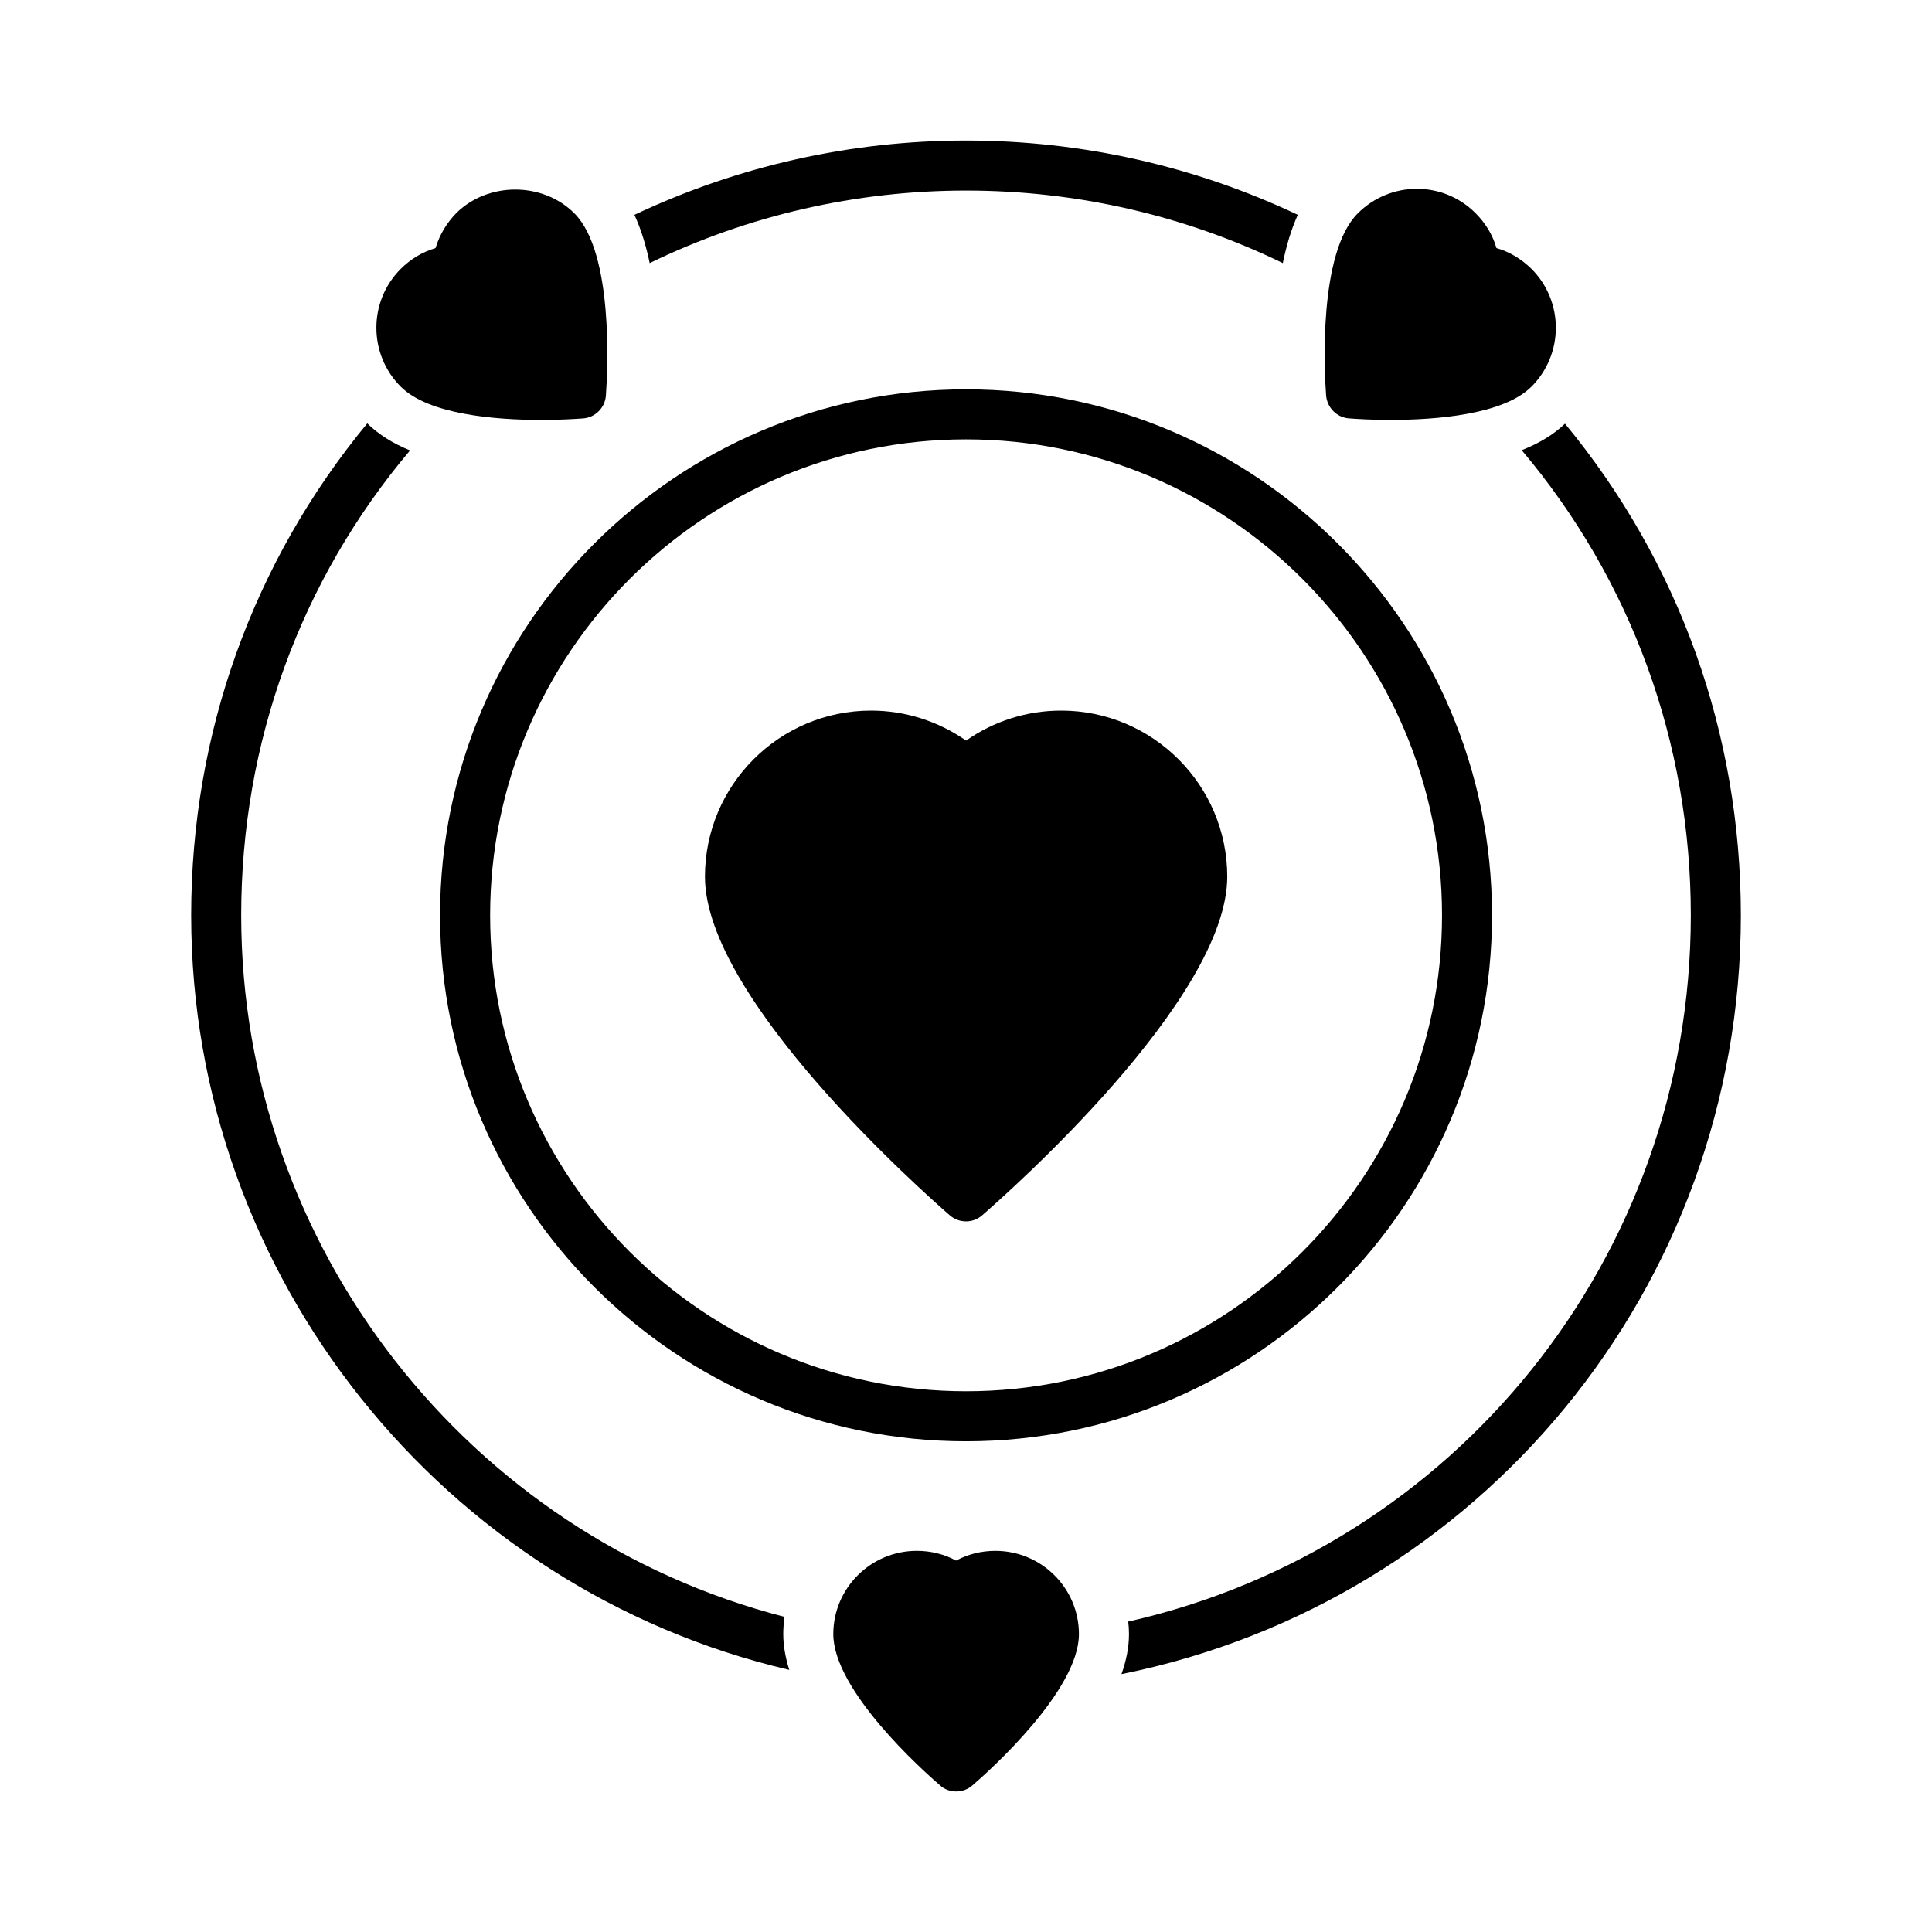
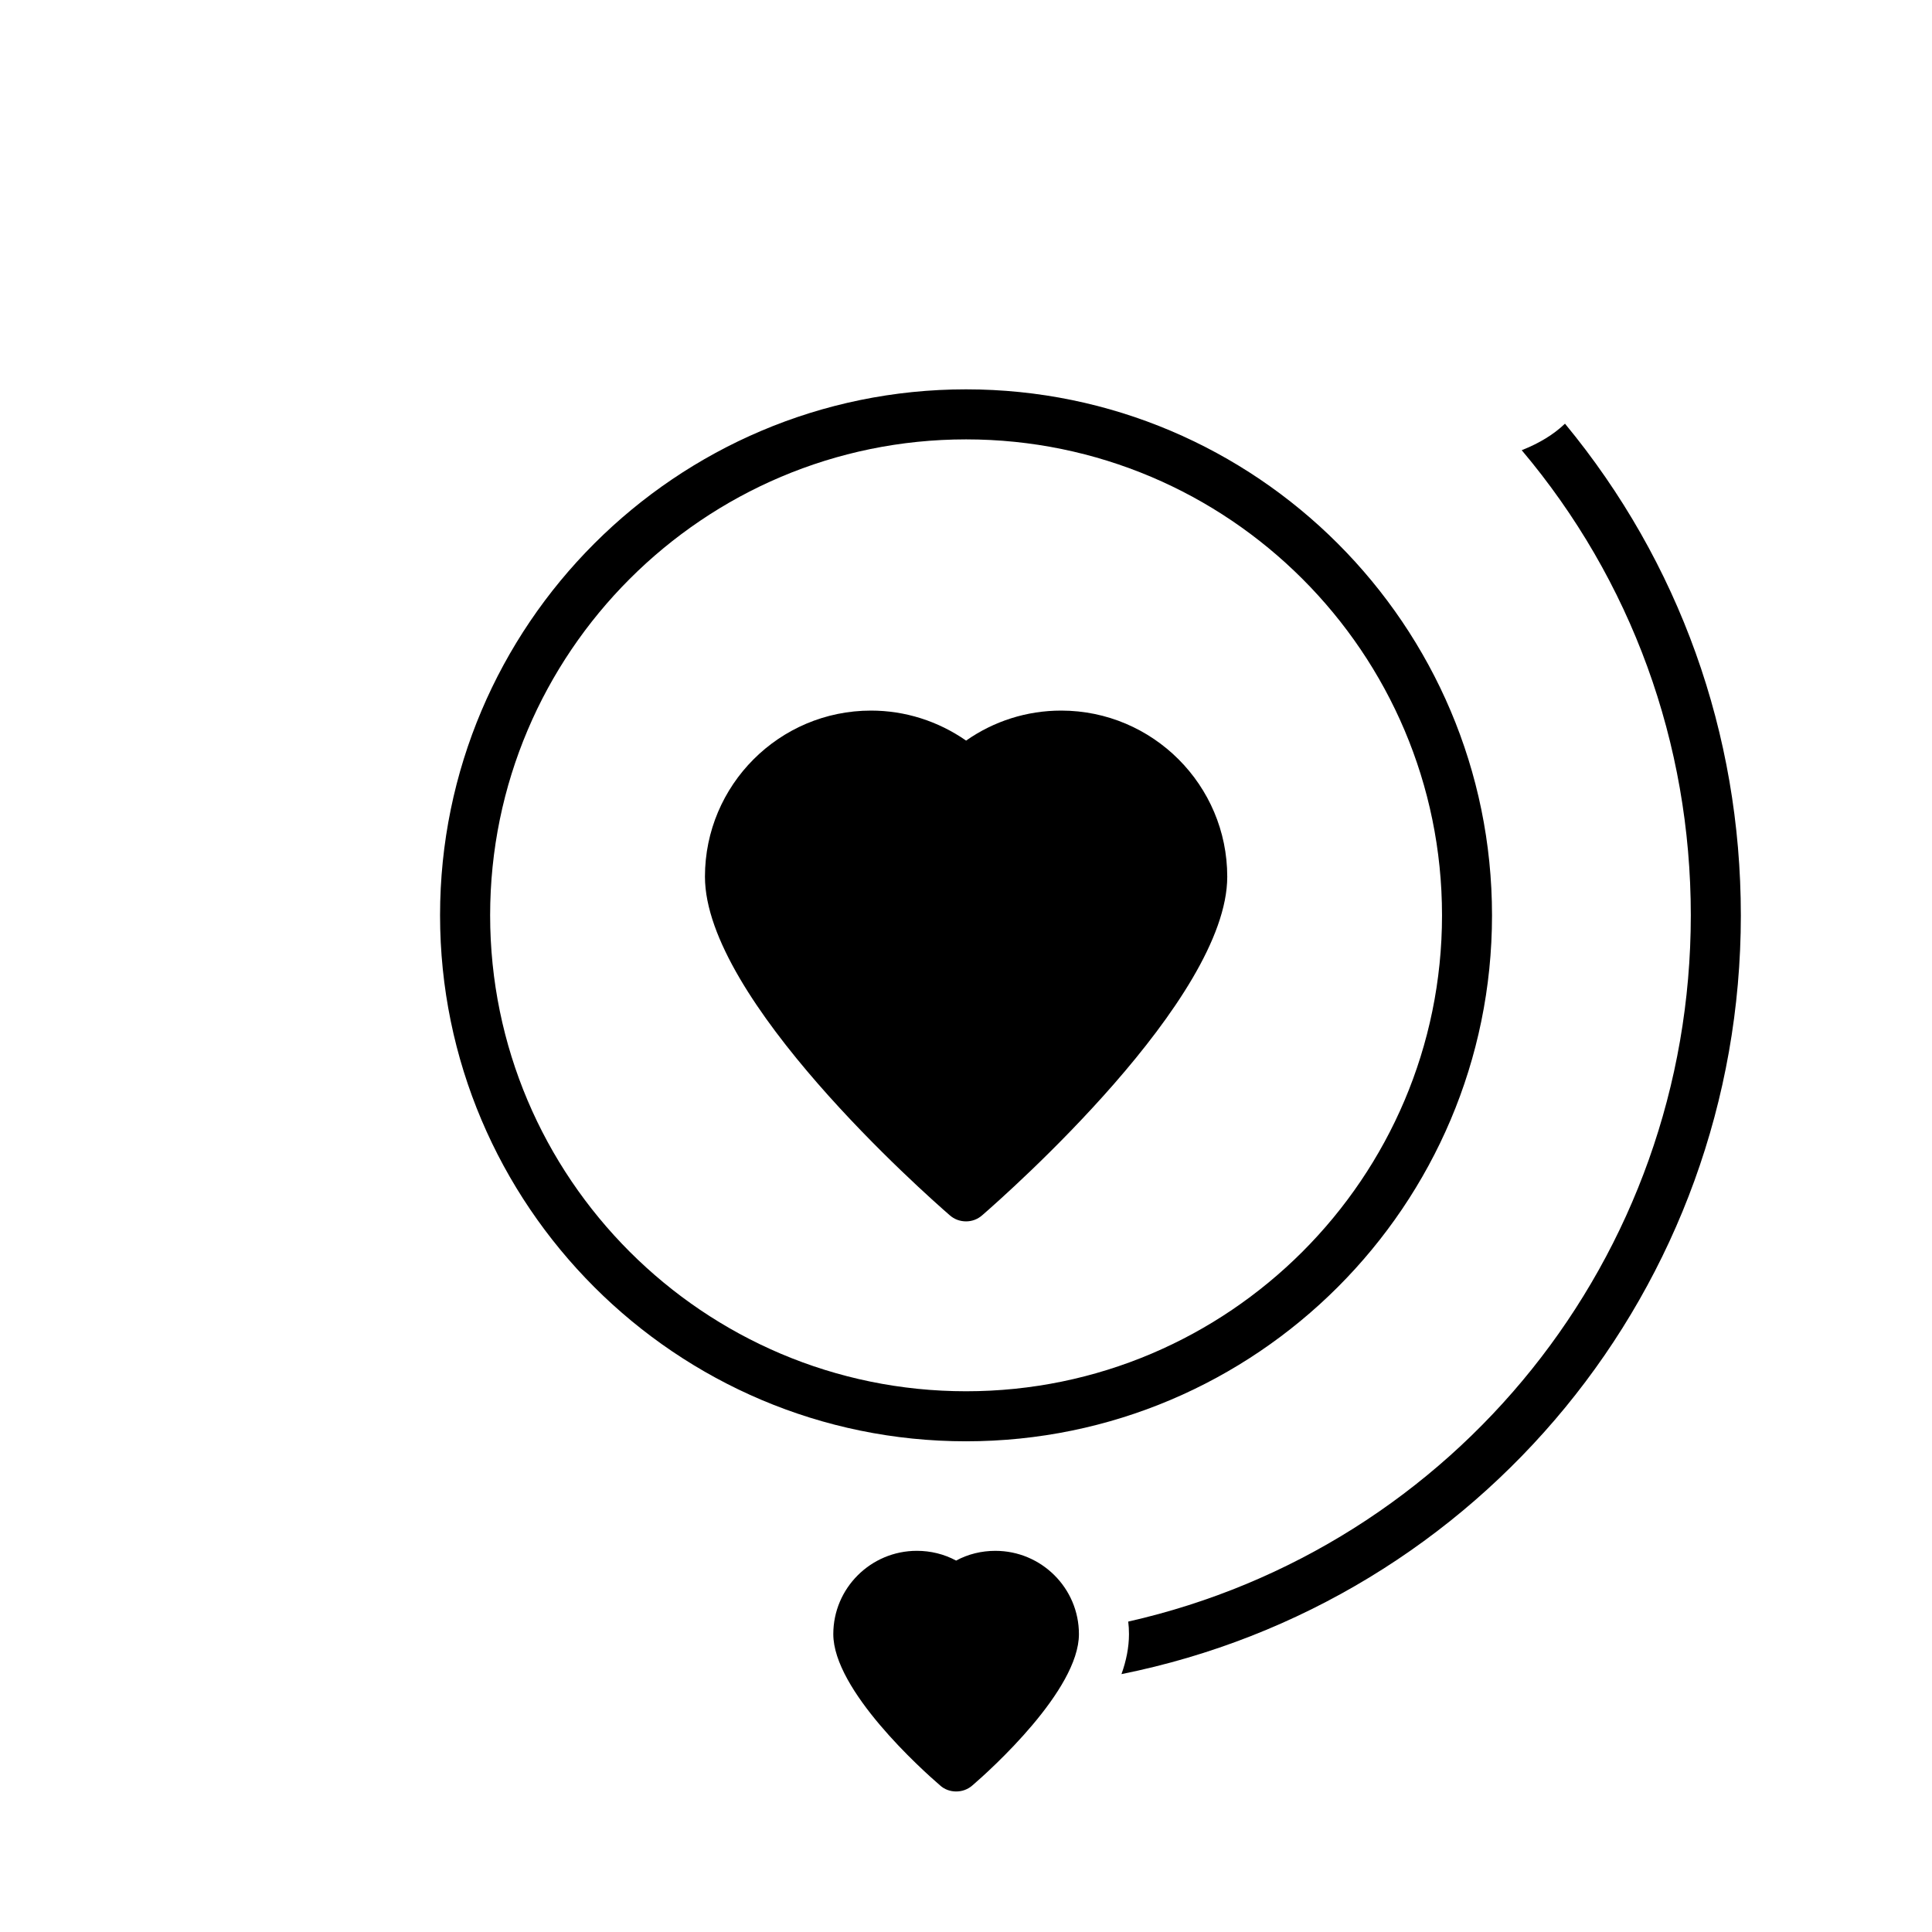
<svg xmlns="http://www.w3.org/2000/svg" fill="#000000" width="800px" height="800px" version="1.1" viewBox="144 144 512 512">
  <g>
-     <path d="m351.57 577.06c0-1.523 0.133-3.051 0.332-4.574-83.461-21.48-143.98-97.848-143.98-185.95 0-45.676 15.711-88.762 44.746-123.17-4.574-1.855-8.352-4.242-11.336-7.16-30.23 36.594-46.668 82.133-46.668 130.33 0 95.789 66.887 178.59 158.5 200-0.992-3.184-1.59-6.367-1.59-9.48z" />
    <path d="m605.34 386.54c0-48.191-16.375-93.668-46.602-130.26-2.984 2.852-6.762 5.172-11.469 7.027 29.035 34.406 44.812 77.559 44.812 123.23 0 90.82-62.645 167.65-149.09 187.2 0.133 1.062 0.199 2.188 0.199 3.316 0 3.512-0.73 7.094-1.988 10.605 94.859-19.094 164.14-102.42 164.14-201.12z" />
-     <path d="m312.13 200.93c1.789 3.91 3.117 8.285 4.043 12.793 26.055-12.66 54.691-19.223 83.859-19.223 29.234 0 57.871 6.562 83.926 19.223 0.93-4.508 2.188-8.883 3.977-12.793-27.312-12.926-57.344-19.688-87.902-19.688s-60.523 6.762-87.902 19.688z" />
    <path d="m260.62 386.57c0 76.863 62.531 139.39 139.39 139.39 76.863 0 139.39-62.531 139.39-139.39 0.004-76.863-62.527-139.39-139.39-139.39-76.863 0-139.39 62.531-139.39 139.39zm265.53 0c0 69.555-56.582 126.13-126.13 126.13-69.555 0-126.13-56.582-126.13-126.13 0-69.555 56.582-126.13 126.13-126.13s126.13 56.578 126.13 126.13z" />
-     <path d="m298.47 254.89c3.25-0.199 5.898-2.852 6.098-6.098 0.465-6.231 2.125-37.785-8.352-48.258-8.418-8.422-22.934-8.355-31.289-0.066-2.586 2.652-4.441 5.766-5.504 9.281-3.445 0.996-6.629 2.918-9.215 5.504-8.617 8.617-8.617 22.605 0 31.223 7.426 7.426 25.258 8.816 37.32 8.816 5.043-0.004 9.086-0.27 10.941-0.402z" />
    <path d="m397.38 557.57c-3.184-1.723-6.762-2.586-10.406-2.586-12.199 0-22.141 9.879-22.141 22.074 0 14.848 23.531 35.996 28.238 40.039 1.195 1.129 2.785 1.66 4.309 1.66 1.59 0 3.117-0.531 4.375-1.656 4.707-4.043 28.172-25.191 28.172-40.039 0-12.199-9.945-22.074-22.141-22.074-3.644-0.004-7.223 0.859-10.406 2.582z" />
-     <path d="m540.57 209.74c-0.996-3.512-2.918-6.629-5.504-9.215-8.617-8.684-22.605-8.617-31.223 0-10.535 10.477-8.879 42.031-8.414 48.262 0.266 3.25 2.852 5.898 6.164 6.098 1.789 0.133 5.832 0.398 10.871 0.398 12.066 0 29.965-1.391 37.387-8.816 8.617-8.617 8.617-22.605 0-31.223-2.652-2.586-5.766-4.508-9.281-5.504z" />
    <path d="m330.82 376.33c0 32.48 58.203 83.926 64.832 89.691 1.258 1.129 2.785 1.656 4.375 1.656 1.523 0 3.051-0.531 4.309-1.656 6.629-5.766 64.898-57.207 64.898-89.691 0-24.262-19.754-44.016-44.016-44.016-9.082 0-17.832 2.785-25.191 7.953-7.426-5.172-16.176-7.953-25.191-7.953-24.328 0-44.016 19.754-44.016 44.016z" />
  </g>
</svg>